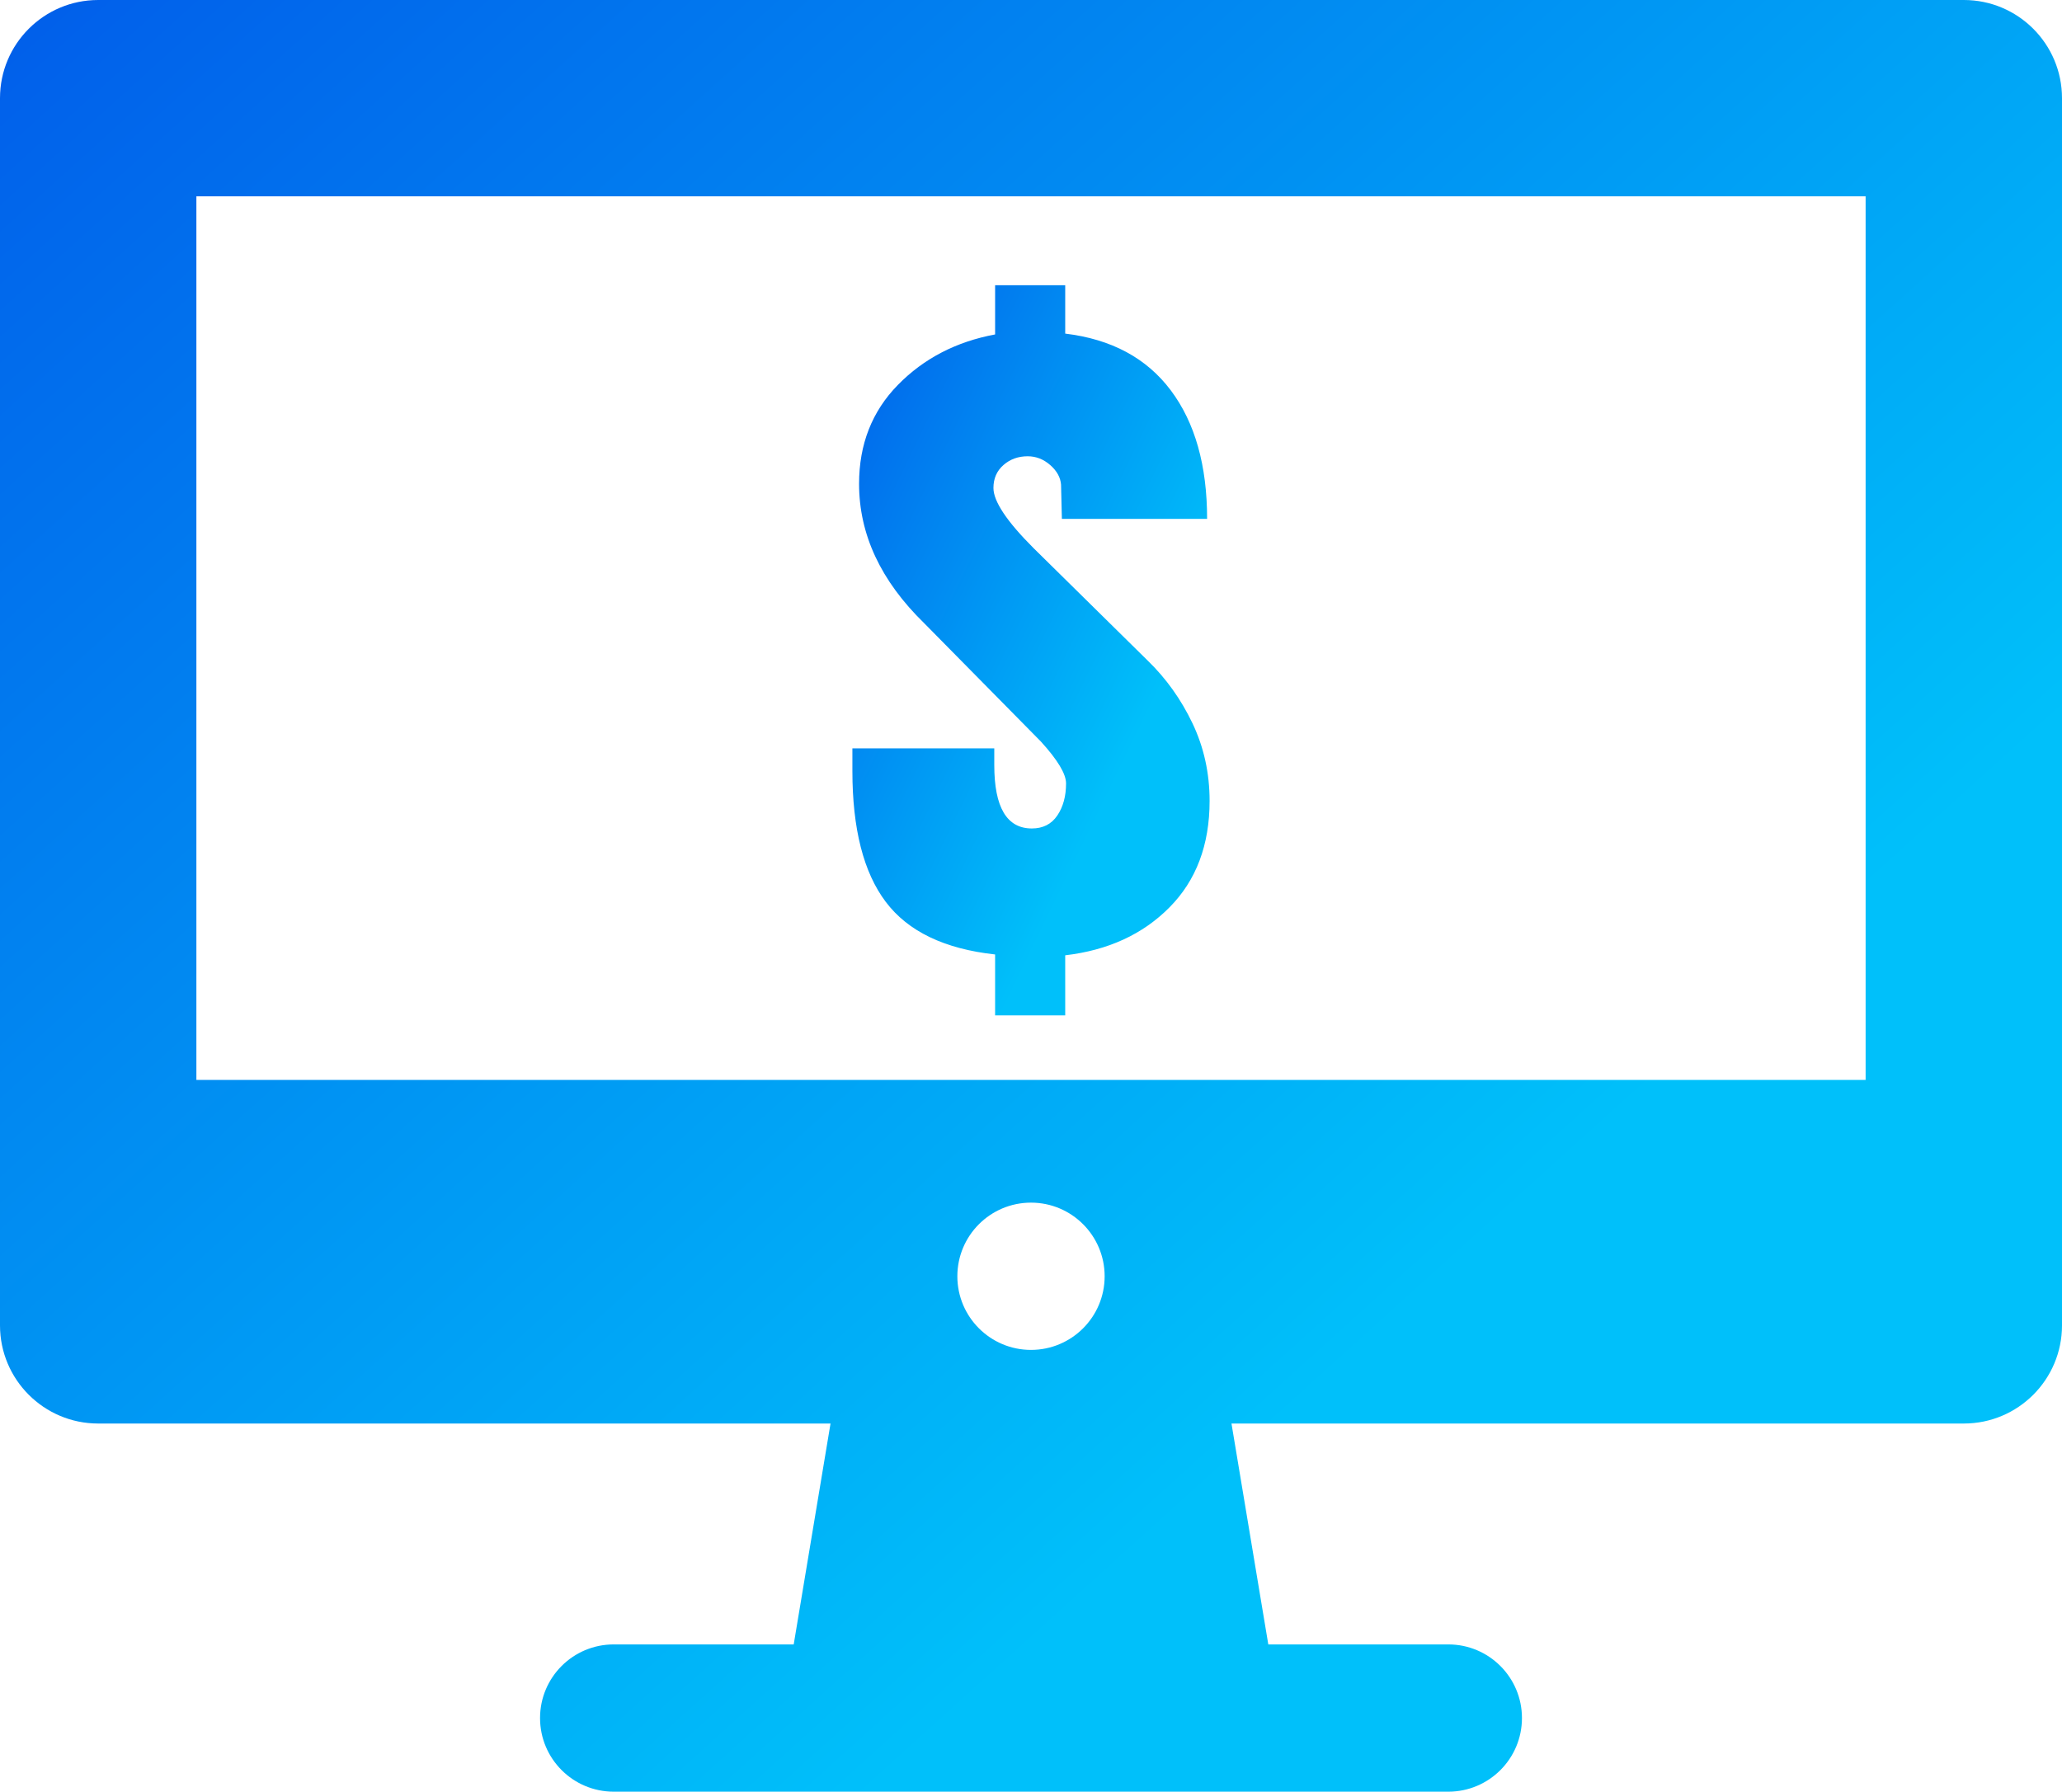
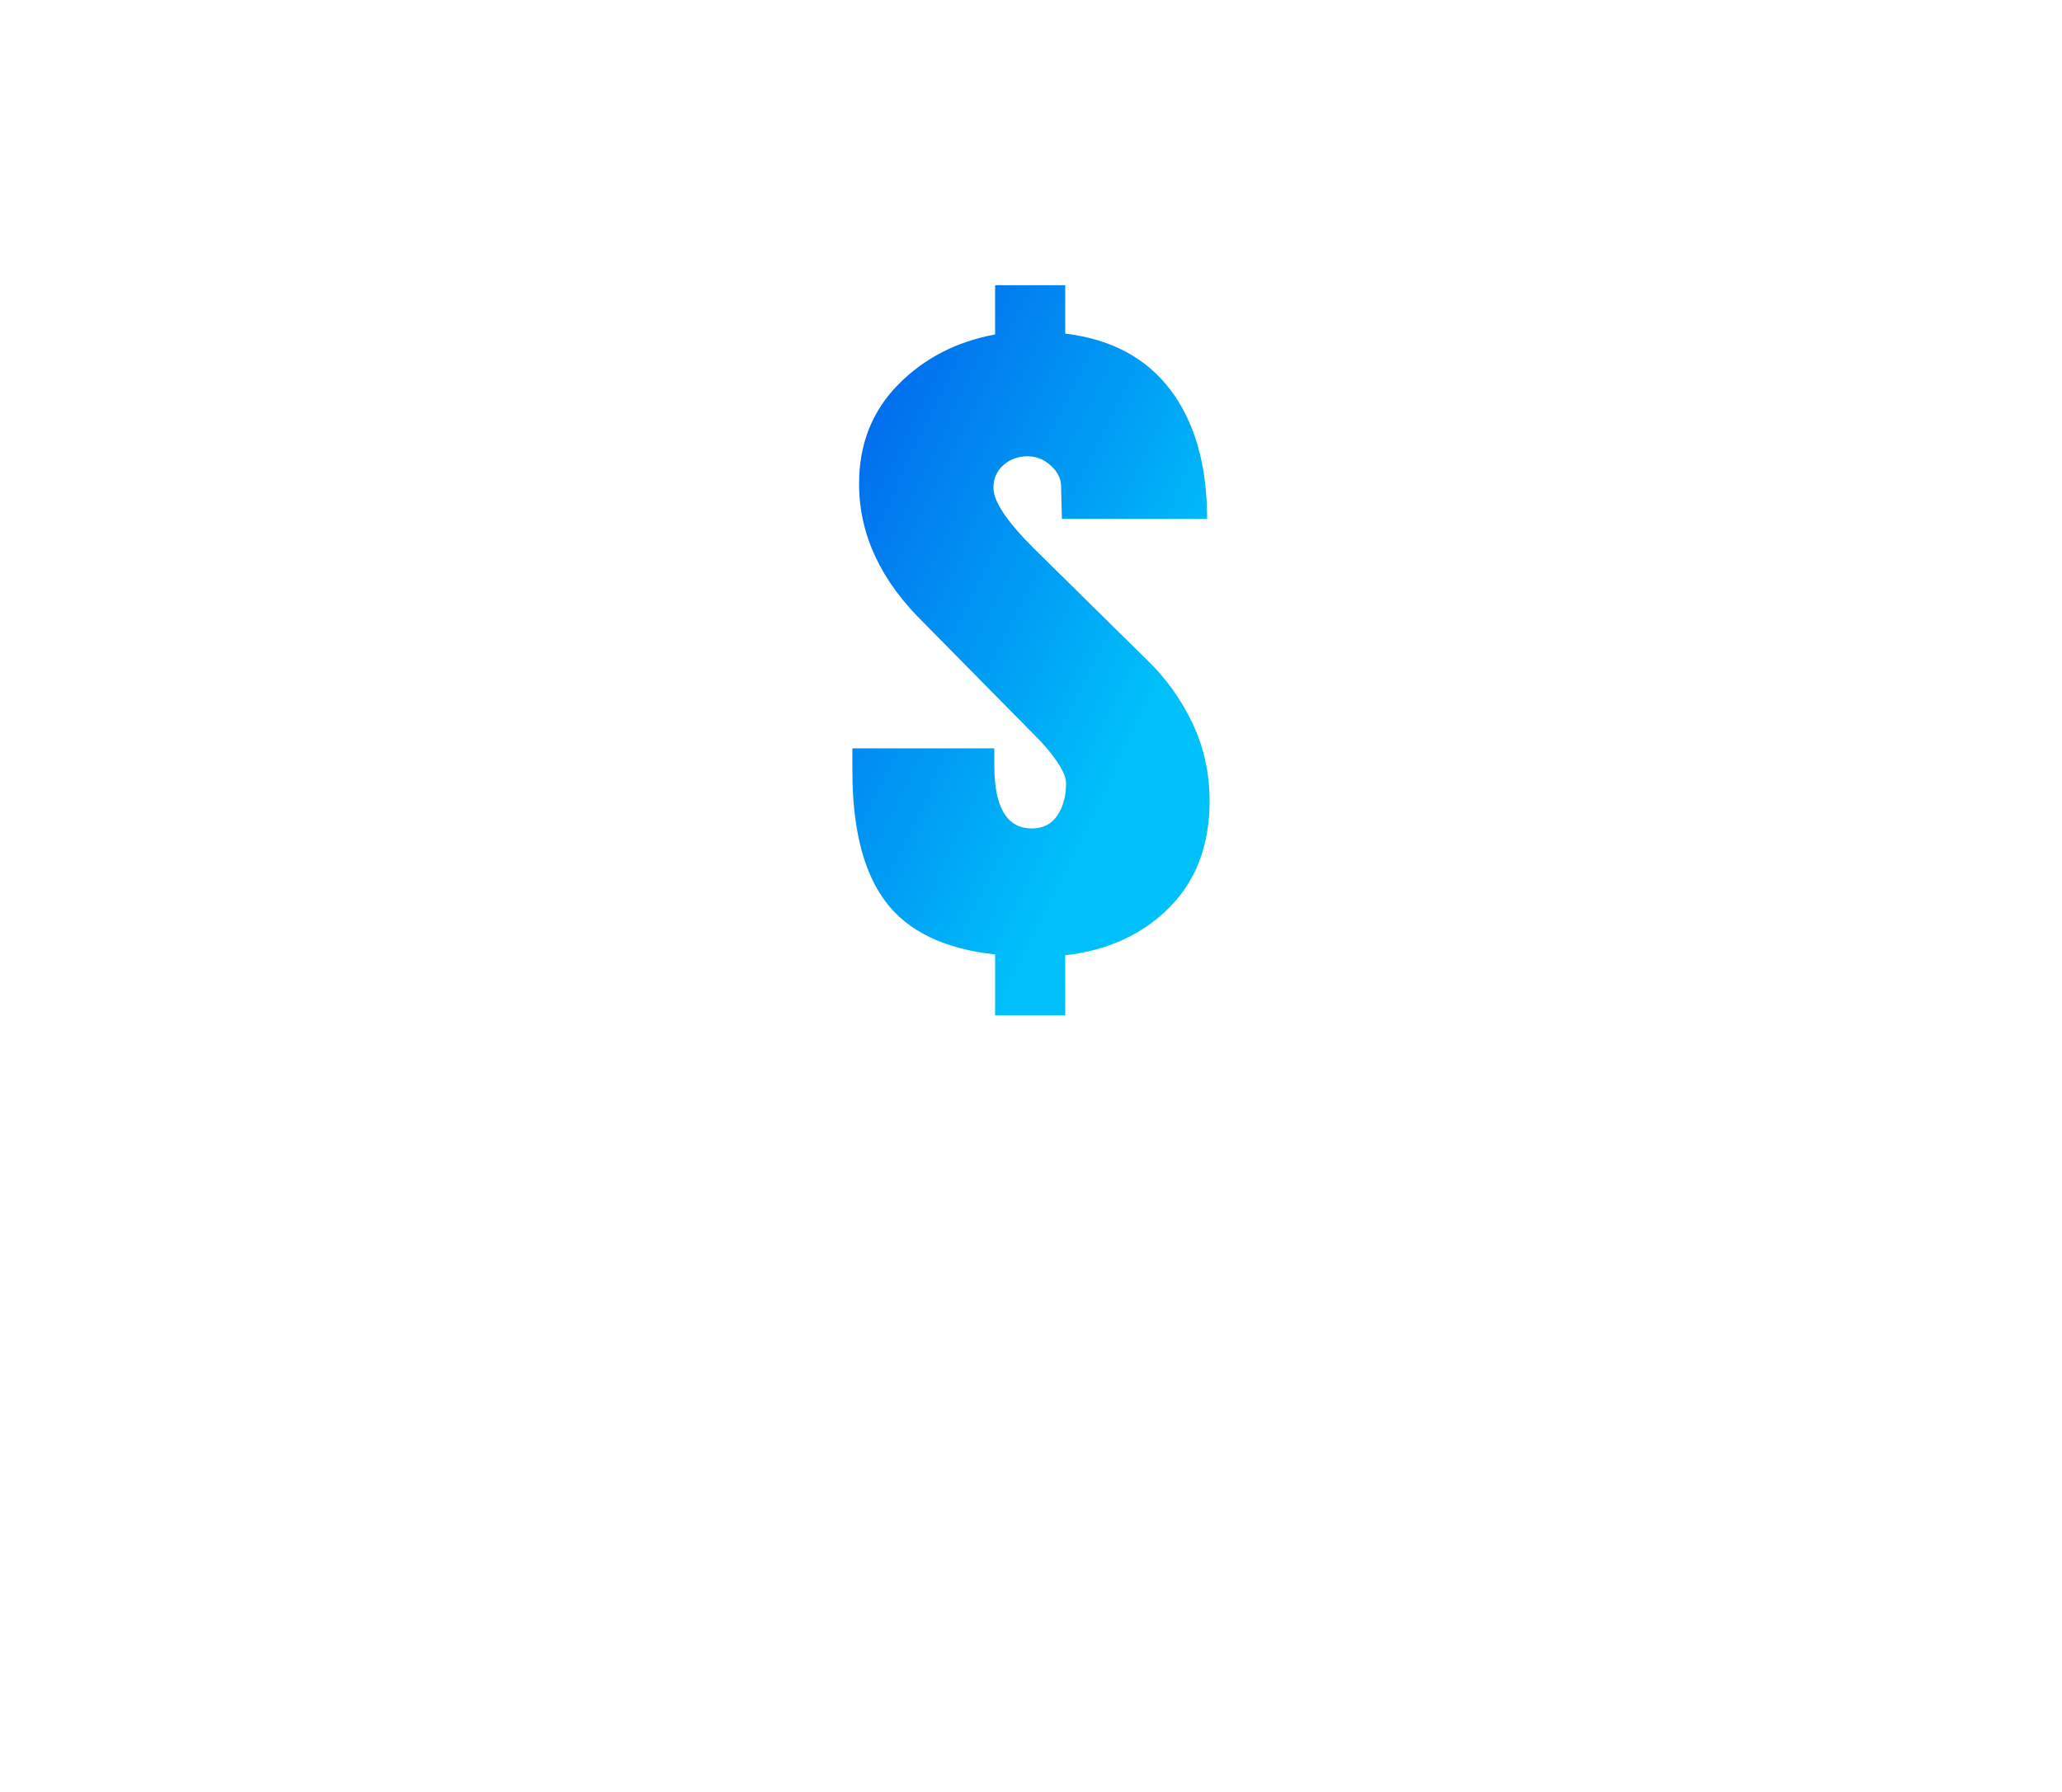
<svg xmlns="http://www.w3.org/2000/svg" version="1.1" id="Ńëîé_1" x="0px" y="0px" viewBox="0 0 893.997 776.926" style="enable-background:new 0 0 893.997 776.926;" xml:space="preserve">
  <defs>
    <linearGradient id="gradient1" gradientTransform="rotate(45)" x1="0%" y1="0%" x2="100%" y2="0%">
      <stop offset="0%" style="stop-color:rgba(1,94,234,1); stop-opacity: 1" />
      <stop offset="100%" style="stop-color:rgba(0,192,250,1); stop-opacity: 1" />
    </linearGradient>
  </defs>
  <g>
    <g>
      <g>
        <g>
-           <path style="fill:url(#gradient1);" d="M851.426,0H42.571C19.059,0,0,19.059,0,42.571v532.141c0,23.512,19.059,42.571,42.571,42.571      h317.511l-15.964,95.785h-78.048c-17.627,0-31.928,14.291-31.928,31.928c0,17.637,14.302,31.928,31.928,31.928h361.856      c17.626,0,31.928-14.291,31.928-31.928c0-17.637-14.302-31.928-31.928-31.928h-78.048l-15.964-95.785h317.512      c23.512,0,42.571-19.059,42.571-42.571V42.571C893.997,19.059,874.938,0,851.426,0z M446.998,585.355      c-17.633,0-31.928-14.295-31.928-31.928c0-17.633,14.295-31.928,31.928-31.928c17.633,0,31.928,14.295,31.928,31.928      C478.927,571.06,464.631,585.355,446.998,585.355z M808.854,468.284H85.143V85.143h723.712V468.284z" />
-         </g>
+           </g>
      </g>
    </g>
    <g>
      <path style="fill:url(#gradient1);" d="M431.439,413.884c-21.955-2.408-37.757-10.007-47.403-22.797    c-9.651-12.783-14.475-31.719-14.475-56.812v-9.77h61.516v7.237c0,18.336,5.428,27.501,16.284,27.501    c4.823,0,8.503-1.866,11.037-5.609c2.533-3.737,3.799-8.379,3.799-13.932c0-4.099-3.619-10.132-10.855-18.093l-50.66-51.383    c-18.816-18.33-28.225-38.476-28.225-60.431c0-17.126,5.609-31.419,16.826-42.88c11.218-11.455,25.268-18.754,42.156-21.892    v-21.35h30.396v20.987c20.021,2.414,35.281,10.618,45.775,24.606c10.494,13.993,15.741,32.567,15.741,55.726h-62.963    l-0.362-14.836c-0.243-3.132-1.81-5.971-4.704-8.504c-2.895-2.532-6.152-3.799-9.771-3.799c-4.104,0-7.599,1.267-10.494,3.799    c-2.895,2.533-4.342,5.853-4.342,9.951c0,5.79,5.79,14.475,17.369,26.054l49.574,48.851c7.961,7.724,14.412,16.77,19.359,27.14    c4.941,10.375,7.418,21.592,7.418,33.652c0,19.06-5.79,34.438-17.369,46.137c-11.579,11.703-26.659,18.636-45.232,20.807V440.3    h-30.396V413.884z" />
    </g>
  </g>
</svg>